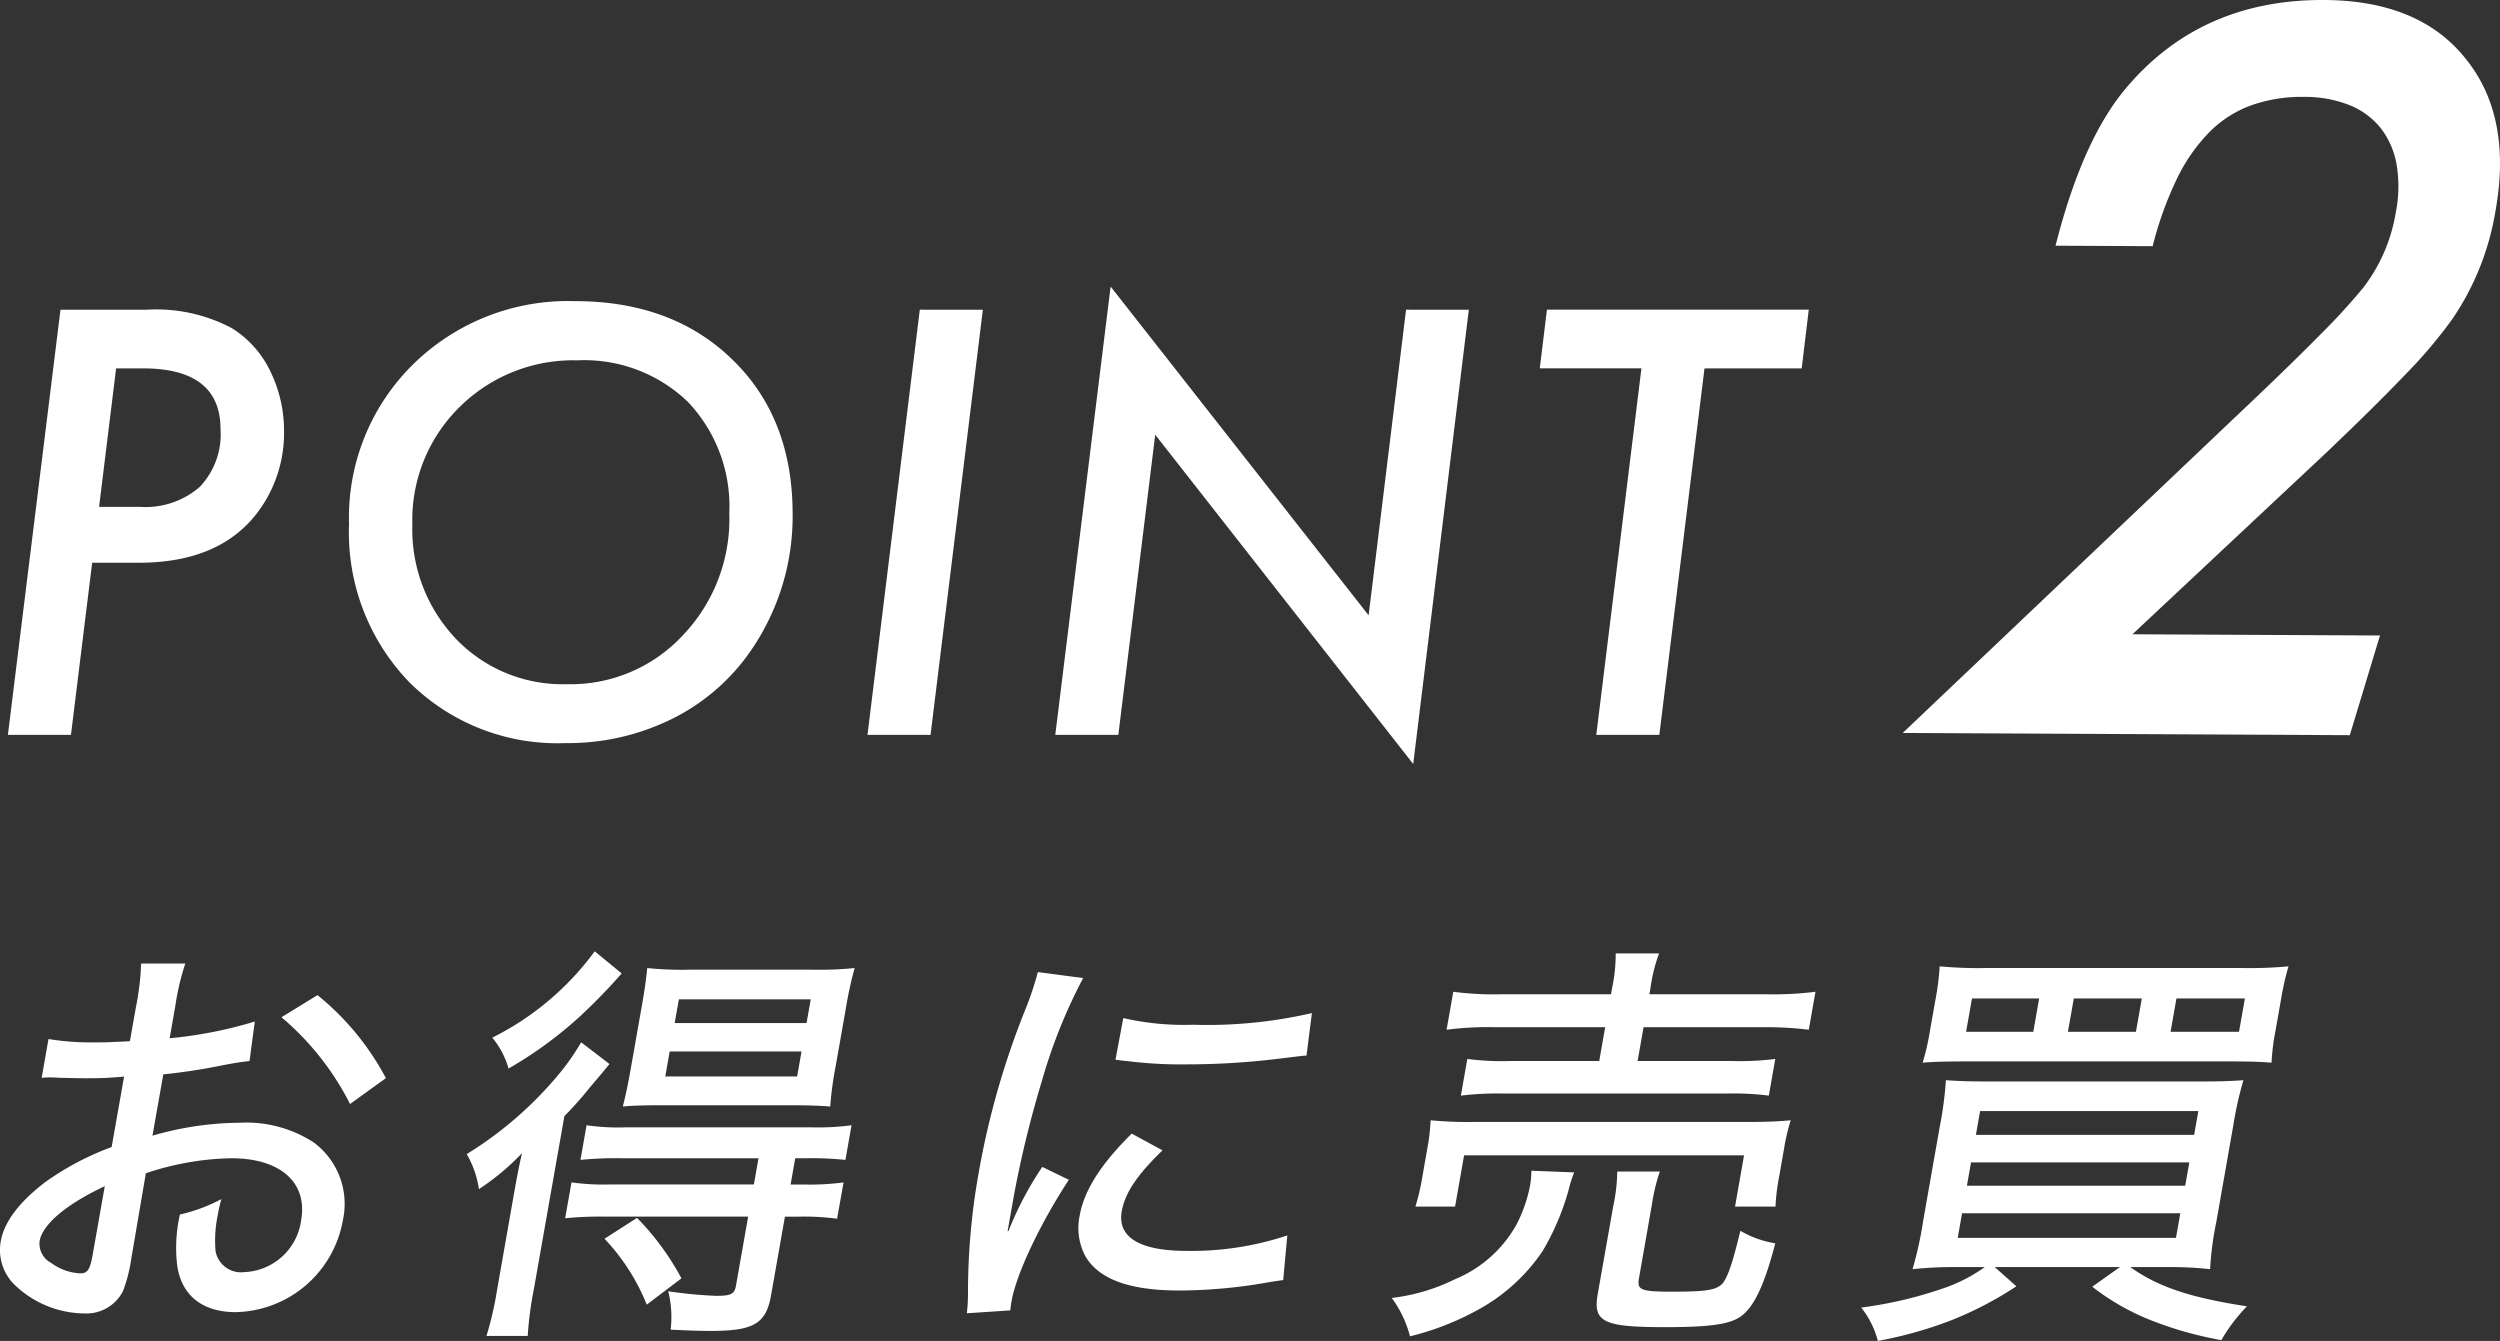
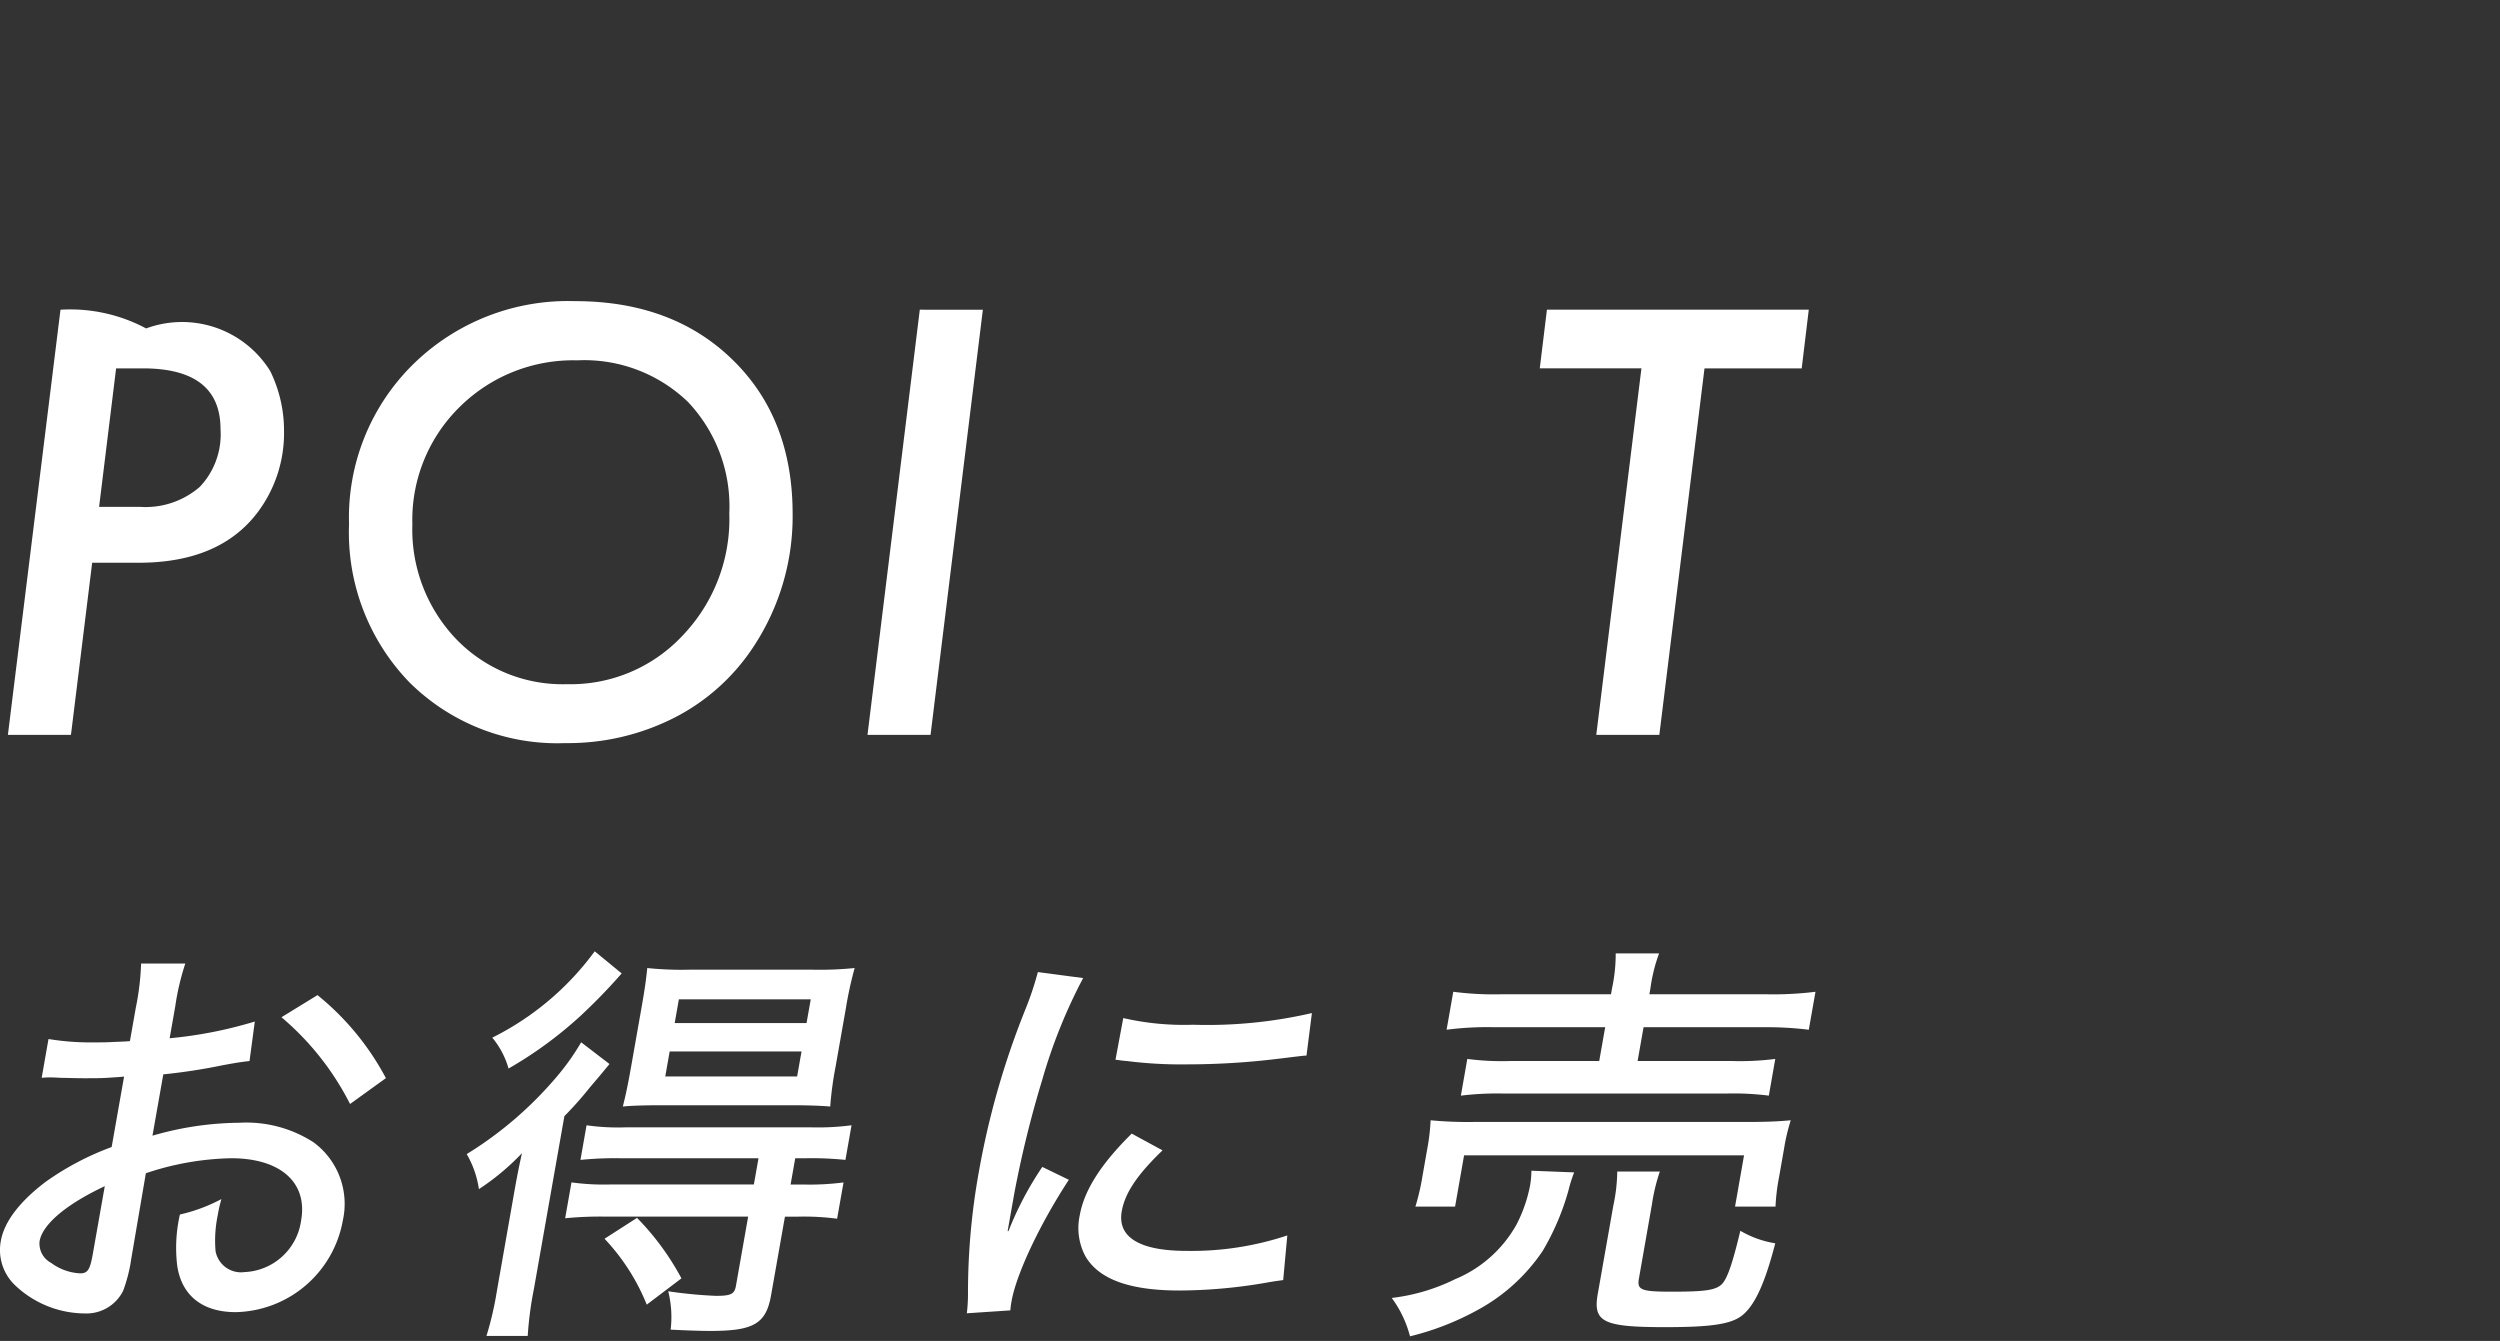
<svg xmlns="http://www.w3.org/2000/svg" id="グループ_8117" data-name="グループ 8117" width="194.261" height="104.196" viewBox="0 0 194.261 104.196">
  <rect x="0" y="0" width="194.261" height="104.196" fill="#333333" stroke="none" />
  <defs>
    <clipPath id="clip-path">
      <rect id="長方形_6830" data-name="長方形 6830" width="194.261" height="104.196" fill="none" />
    </clipPath>
  </defs>
  <g id="グループ_8116" data-name="グループ 8116" clip-path="url(#clip-path)">
    <path id="パス_48811" data-name="パス 48811" d="M19.389,82.446c-.828.1-1,.13-2.067.324a45.213,45.213,0,0,1-4.633.713l-.841,4.765a24.713,24.713,0,0,1,6.761-1.005,9.62,9.62,0,0,1,5.761,1.524,5.938,5.938,0,0,1,2.271,6.061,8.641,8.641,0,0,1-8.325,7.131c-2.594,0-4.214-1.3-4.548-3.63a11.626,11.626,0,0,1,.211-3.955,12.964,12.964,0,0,0,3.226-1.2,10.346,10.346,0,0,0-.287,1.264,9.559,9.559,0,0,0-.167,2.788,2.008,2.008,0,0,0,2.243,1.621,4.64,4.64,0,0,0,4.405-4.02C23.919,91.879,21.787,90,17.961,90a22.049,22.049,0,0,0-6.627,1.166L10.2,97.81a11.814,11.814,0,0,1-.636,2.5,3.186,3.186,0,0,1-3,1.75A7.921,7.921,0,0,1,1.119,99.82a3.783,3.783,0,0,1-1.053-3.4c.262-1.491,1.483-3.079,3.5-4.6a21.83,21.83,0,0,1,5.11-2.691l.966-5.477c-.265.032-.265.032-1.315.1-.524.032-1.01.032-1.853.032-.518,0-1.453-.032-1.811-.032-.415-.032-.675-.032-.771-.032a5.777,5.777,0,0,0-.654.032l.531-3.015a20.306,20.306,0,0,0,3.683.26c.486,0,.843,0,1.367-.033.85-.032.914-.032,1.276-.065l.452-2.56a20.545,20.545,0,0,0,.417-3.468H14.4a19.256,19.256,0,0,0-.778,3.306l-.44,2.5a33.239,33.239,0,0,0,6.617-1.3ZM8.142,92.17C5.1,93.6,3.3,95.152,3.075,96.449a1.7,1.7,0,0,0,.9,1.685,4.121,4.121,0,0,0,2.257.811c.584,0,.765-.292.977-1.491ZM27.2,85.785a21.559,21.559,0,0,0-5.329-6.742l2.8-1.718a20.85,20.85,0,0,1,5.315,6.45Z" fill="#fff" />
    <path id="パス_48812" data-name="パス 48812" d="M39.859,93.208c.229-1.3.394-2.237.7-3.6A18.841,18.841,0,0,1,37.214,92.4a7.624,7.624,0,0,0-.947-2.722,29.172,29.172,0,0,0,6.953-5.964,18.373,18.373,0,0,0,1.939-2.723l2.2,1.686c-.662.81-.662.81-1.52,1.815a26.858,26.858,0,0,1-1.984,2.236l-2.366,13.419a27.367,27.367,0,0,0-.483,3.663H37.8a25.436,25.436,0,0,0,.811-3.5ZM48.307,75.64A44.765,44.765,0,0,1,45.1,78.946a31.345,31.345,0,0,1-5.584,4.084,6.541,6.541,0,0,0-1.263-2.4,22.068,22.068,0,0,0,7.96-6.71ZM48.142,90a26.157,26.157,0,0,0-3.038.13l.474-2.691A17.223,17.223,0,0,0,48.6,87.6H63.026a19.941,19.941,0,0,0,3.142-.162l-.474,2.691A25.9,25.9,0,0,0,62.669,90h-.876l-.36,2.042h1.006a20.231,20.231,0,0,0,3.108-.162l-.5,2.82a19.633,19.633,0,0,0-3.019-.162H60.993l-1.081,6.126c-.388,2.2-1.361,2.755-4.7,2.755-.746,0-1.745-.032-3.1-.1a8.236,8.236,0,0,0-.188-2.982,34.493,34.493,0,0,0,3.7.356c1.167,0,1.448-.129,1.562-.778l.949-5.38H46.953a27.514,27.514,0,0,0-3.038.129l.491-2.787a18.4,18.4,0,0,0,3.02.162H58.579L58.939,90Zm2.113,11.377a16.223,16.223,0,0,0-3.281-5.121L49.5,94.634a20.534,20.534,0,0,1,3.451,4.7ZM51.43,85.882c-1.3,0-2.4.033-3.033.1.219-.875.383-1.621.646-3.112l.823-4.667c.252-1.427.339-2.107.429-2.982a25.975,25.975,0,0,0,3.219.129h9.631a27.232,27.232,0,0,0,3.265-.129,29.542,29.542,0,0,0-.679,3.111l-.8,4.538a26.777,26.777,0,0,0-.419,3.112c-.734-.065-1.831-.1-3-.1Zm.264-2.236H61.94l.343-1.945H52.037Zm.732-4.149H62.672L63,77.65H52.752Z" fill="#fff" />
    <path id="パス_48813" data-name="パス 48813" d="M84.165,76A41.157,41.157,0,0,0,80.988,83.9a83.687,83.687,0,0,0-2.176,8.849q-.438,2.479-.515,2.917h.065a25.64,25.64,0,0,1,2.63-4.991l2.061,1c-2.265,3.468-4.08,7.326-4.451,9.433a6.5,6.5,0,0,0-.094.713l-3.38.227a13.054,13.054,0,0,0,.089-1.427,52.847,52.847,0,0,1,.844-9.562,63.225,63.225,0,0,1,3.623-12.641,24.1,24.1,0,0,0,.962-2.884Zm6.168,13.387c-1.952,1.88-2.917,3.306-3.168,4.732-.355,2.01,1.37,3.08,5.034,3.08a23.552,23.552,0,0,0,7.83-1.2l-.319,3.468c-.432.065-.53.065-1.267.195a40.079,40.079,0,0,1-6.787.616c-3.892,0-6.267-.875-7.313-2.658A4.67,4.67,0,0,1,83.9,94.44c.343-1.945,1.644-3.987,4.038-6.353ZM87.282,79.108a21.1,21.1,0,0,0,5.42.519,36.026,36.026,0,0,0,9.239-.908l-.421,3.306c-.226,0-.426.032-2.315.26a58.242,58.242,0,0,1-6.948.421,33.462,33.462,0,0,1-4.689-.259c-.447-.033-.54-.065-.89-.1Z" fill="#fff" />
    <path id="パス_48814" data-name="パス 48814" d="M122.319,91.1a10.7,10.7,0,0,0-.44,1.394,19.483,19.483,0,0,1-2,4.7,14.27,14.27,0,0,1-4.951,4.537,21.315,21.315,0,0,1-5.365,2.107,8.635,8.635,0,0,0-1.419-2.982,15.052,15.052,0,0,0,4.926-1.458,9.72,9.72,0,0,0,4.77-4.246,11.181,11.181,0,0,0,1.056-3.047,7.034,7.034,0,0,0,.1-1.135Zm-12.336,2.658a17.359,17.359,0,0,0,.537-2.3l.37-2.107a16.358,16.358,0,0,0,.276-2.3,31.116,31.116,0,0,0,3.349.13h21.174c1.523,0,2.372-.032,3.46-.13a15.313,15.313,0,0,0-.525,2.237l-.382,2.172a15.689,15.689,0,0,0-.277,2.3H134.82l.7-3.987H113.766l-.7,3.987Zm15.284-16.985a12.593,12.593,0,0,0,.28-2.69h3.372a12.584,12.584,0,0,0-.67,2.69l-.085.487h9.112a26.362,26.362,0,0,0,3.795-.195l-.52,2.95a26.944,26.944,0,0,0-3.662-.195h-9.177l-.463,2.626h7.329a21.815,21.815,0,0,0,3.368-.162l-.5,2.852a21.524,21.524,0,0,0-3.311-.162h-17.25a23.3,23.3,0,0,0-3.369.162l.5-2.852a20.642,20.642,0,0,0,3.312.162h6.939l.463-2.626h-8.561a24.58,24.58,0,0,0-3.762.195l.519-2.95a24.281,24.281,0,0,0,3.727.195h8.528Zm2.087,22.56c-.161.908.14,1.037,2.6,1.037,2.627,0,3.4-.129,3.872-.616.4-.453.787-1.523,1.406-4.116a7.792,7.792,0,0,0,2.714.972c-.814,3.144-1.6,4.83-2.577,5.608-.865.681-2.43.907-5.964.907-4.831,0-5.639-.388-5.25-2.593l1.206-6.839a13.249,13.249,0,0,0,.306-2.658h3.309a14.287,14.287,0,0,0-.609,2.528Z" fill="#fff" />
-     <path id="パス_48815" data-name="パス 48815" d="M152.145,98.459a30.609,30.609,0,0,0-3.532.162,28.594,28.594,0,0,0,.832-3.792l1.285-7.293a28.109,28.109,0,0,0,.474-3.6c.961.065,1.668.1,3.452.1h16.017c1.979,0,2.7-.032,3.649-.1a28.862,28.862,0,0,0-.8,3.6l-1.3,7.39a25.171,25.171,0,0,0-.489,3.695,27.843,27.843,0,0,0-3.44-.162h-2.756c2.131,1.524,4.609,2.366,9.06,3.047a13.261,13.261,0,0,0-1.987,2.626,28.079,28.079,0,0,1-5.589-1.589,18.385,18.385,0,0,1-4.444-2.56l2.149-1.524H155l1.681,1.491a27.45,27.45,0,0,1-5.1,2.658,31.844,31.844,0,0,1-5.663,1.588,6.976,6.976,0,0,0-1.293-2.593,31.937,31.937,0,0,0,6.737-1.62,12.39,12.39,0,0,0,2.862-1.524Zm24.668-18.346a17.5,17.5,0,0,0-.306,2.464c-.8-.065-1.441-.1-3.42-.1H152.855c-1.72,0-2.763.032-3.455.1a19.124,19.124,0,0,0,.564-2.464l.429-2.431a20.1,20.1,0,0,0,.328-2.593,31.86,31.86,0,0,0,3.642.13h19.81a32.873,32.873,0,0,0,3.654-.13,21.4,21.4,0,0,0-.585,2.593ZM152.124,96.19h16.957l.338-1.912H152.46Zm6.328-18.605h-5.22l-.459,2.593h5.222Zm-5.615,14.554H169.8l.321-1.816H153.159Zm.7-3.955h16.957l.327-1.848H153.861Zm12.892-10.6h-5.285l-.457,2.593h5.285Zm7.552,2.593.458-2.593H169.12l-.457,2.593Z" fill="#fff" />
-     <path id="パス_48816" data-name="パス 48816" d="M184.936,49.38l-2.346,7.747-34.744-.17L173.752,32.35q4.033-3.805,6.464-6.27a49.612,49.612,0,0,0,3.427-3.735,13.039,13.039,0,0,0,2.517-5.816,10.363,10.363,0,0,0,.068-3.734A6.4,6.4,0,0,0,185,9.966a5.879,5.879,0,0,0-2.442-1.8,9.381,9.381,0,0,0-3.54-.637,11.719,11.719,0,0,0-4.086.654,8.87,8.87,0,0,0-3.249,2.079,13.552,13.552,0,0,0-2.518,3.612,27.32,27.32,0,0,0-1.893,5.255l-7.547-.037q2.1-8.3,5.542-12.322Q171.065-.047,180.6,0,188,.036,191.6,4.571q3.639,4.5,2.3,11.886a20.877,20.877,0,0,1-3.362,8.362,37.4,37.4,0,0,1-3.7,4.353q-2.469,2.575-6.17,6.09L165.7,49.286Z" fill="#fff" />
-     <path id="パス_48817" data-name="パス 48817" d="M4.7,24.067h6.7a12.494,12.494,0,0,1,6.654,1.454A8.061,8.061,0,0,1,21,28.838a10.5,10.5,0,0,1,1.07,4.643,10.239,10.239,0,0,1-1.989,6.247q-2.953,4-9.308,4H7.162L5.514,57.1H.614Zm4.322,4.557L7.7,39.386h3.188a6.426,6.426,0,0,0,4.633-1.551,5.93,5.93,0,0,0,1.615-4.483q0-4.728-6.034-4.728Z" fill="#fff" />
+     <path id="パス_48817" data-name="パス 48817" d="M4.7,24.067a12.494,12.494,0,0,1,6.654,1.454A8.061,8.061,0,0,1,21,28.838a10.5,10.5,0,0,1,1.07,4.643,10.239,10.239,0,0,1-1.989,6.247q-2.953,4-9.308,4H7.162L5.514,57.1H.614Zm4.322,4.557L7.7,39.386h3.188a6.426,6.426,0,0,0,4.633-1.551,5.93,5.93,0,0,0,1.615-4.483q0-4.728-6.034-4.728Z" fill="#fff" />
    <path id="パス_48818" data-name="パス 48818" d="M61.591,39.942a18.379,18.379,0,0,1-3,10.248,16.129,16.129,0,0,1-6.2,5.585,18.266,18.266,0,0,1-8.473,1.968,16.3,16.3,0,0,1-12.11-4.729,16.74,16.74,0,0,1-4.686-12.281,16.7,16.7,0,0,1,4.964-12.409A17.176,17.176,0,0,1,44.667,23.4q7.594,0,12.259,4.557,4.665,4.536,4.665,11.982M56.67,39.9a11.8,11.8,0,0,0-3.209-8.665A11.611,11.611,0,0,0,44.838,28,12.53,12.53,0,0,0,35.7,31.64a12.3,12.3,0,0,0-3.658,9.093,12.335,12.335,0,0,0,3.4,8.922,11.47,11.47,0,0,0,8.6,3.509,11.9,11.9,0,0,0,9.008-3.787A13.091,13.091,0,0,0,56.67,39.9" fill="#fff" />
    <path id="パス_48819" data-name="パス 48819" d="M76.373,24.066,72.308,57.1h-4.9l4.065-33.035Z" fill="#fff" />
-     <path id="パス_48820" data-name="パス 48820" d="M114.135,24.066l-4.322,35.3L89.765,33.78,86.9,57.1H82l4.3-34.832,20.048,25.546,2.909-23.749Z" fill="#fff" />
    <path id="パス_48821" data-name="パス 48821" d="M132.447,28.624,128.938,57.1h-4.9l3.509-28.478h-7.9l.556-4.557h20.347L140,28.624Z" fill="#fff" />
  </g>
</svg>